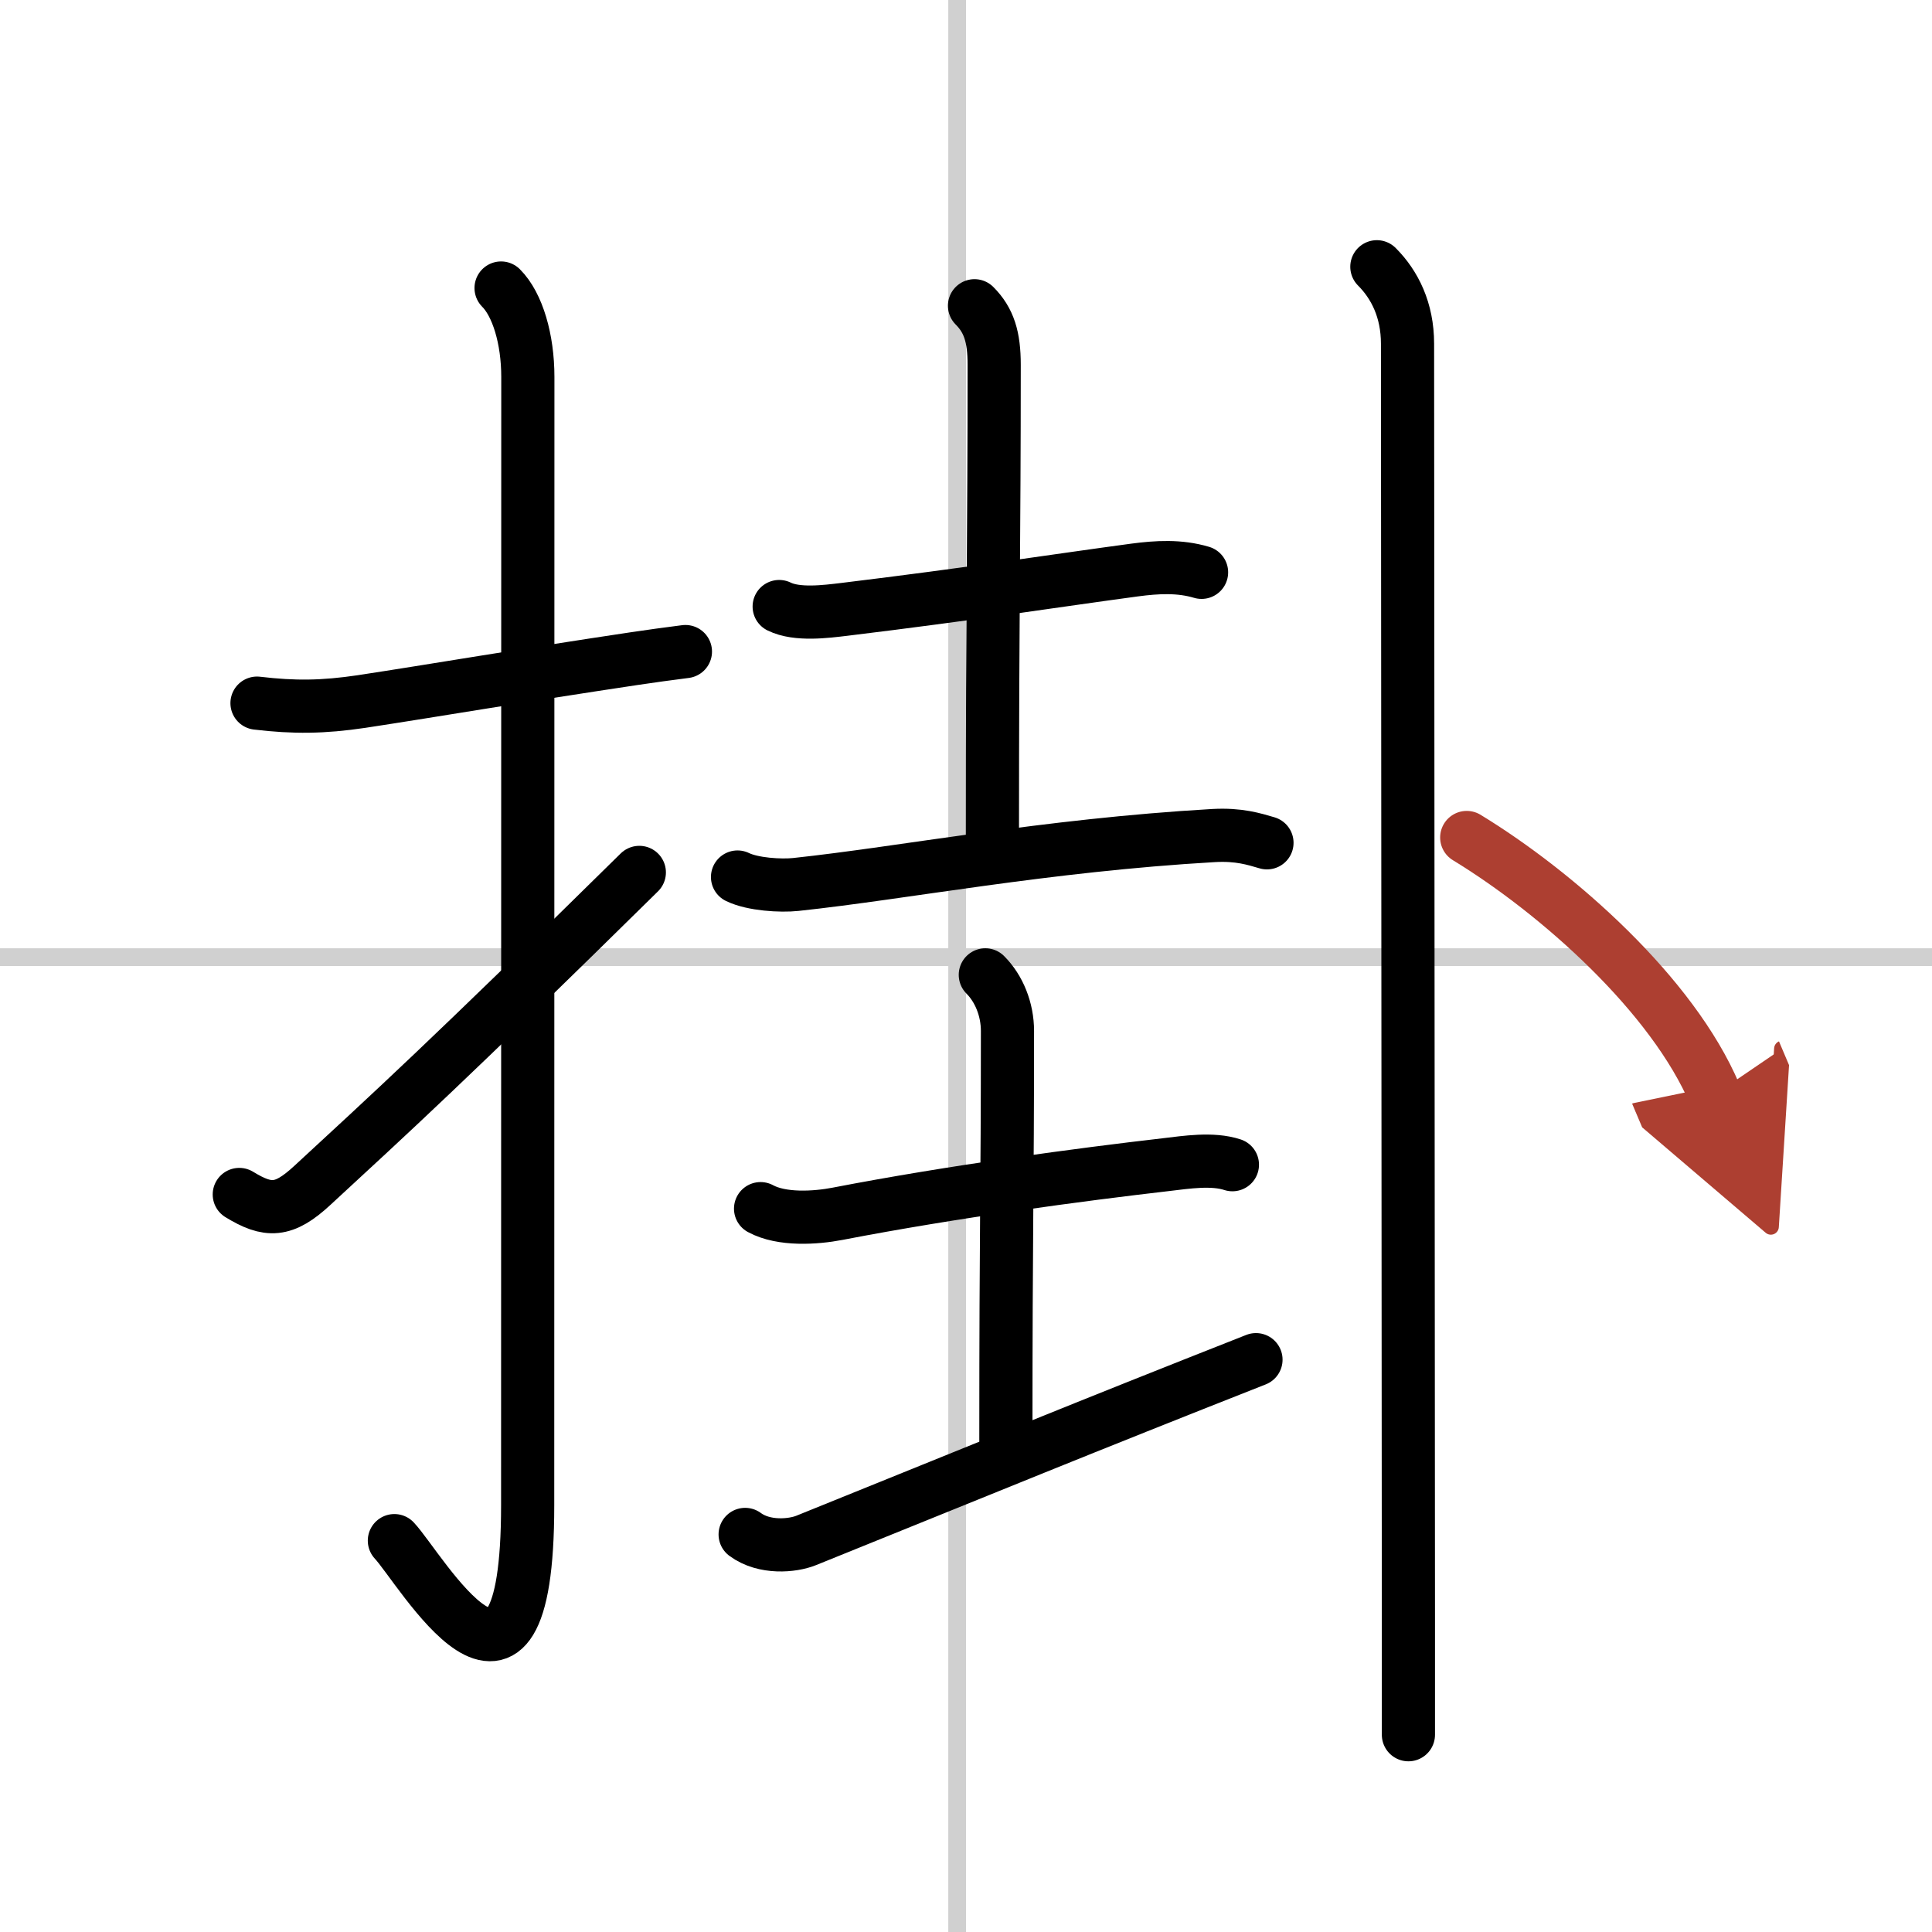
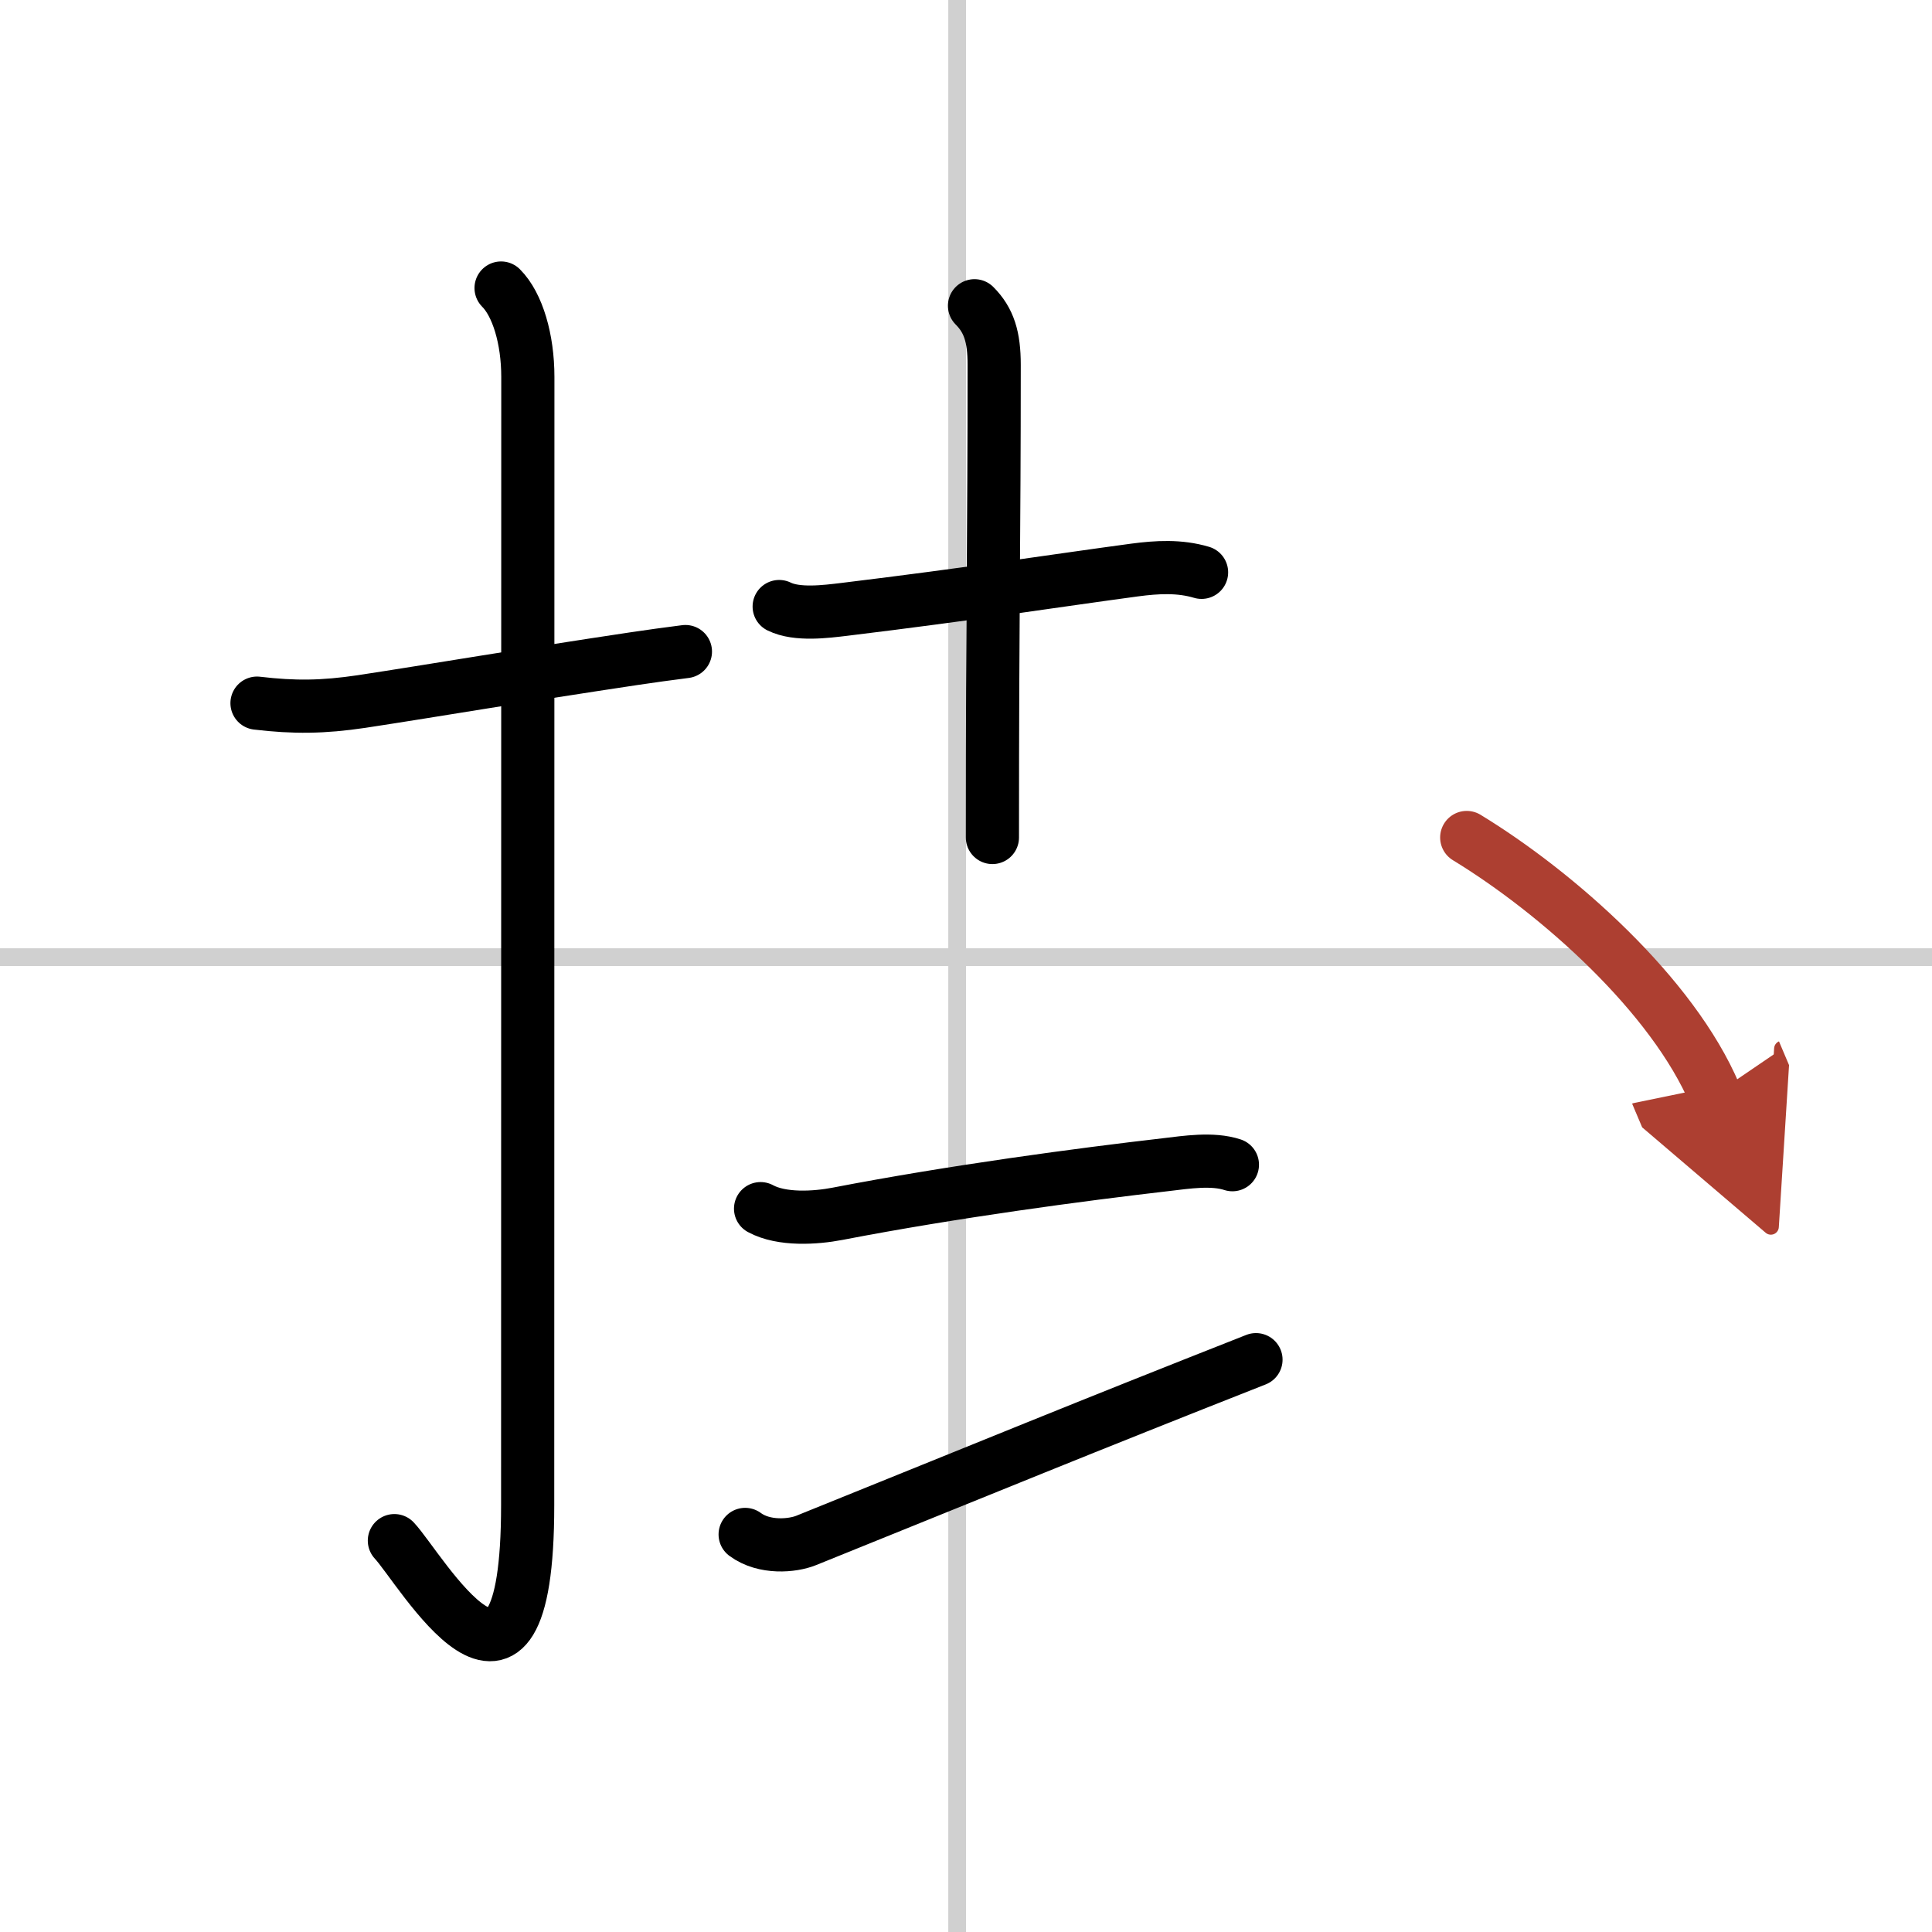
<svg xmlns="http://www.w3.org/2000/svg" width="400" height="400" viewBox="0 0 109 109">
  <defs>
    <marker id="a" markerWidth="4" orient="auto" refX="1" refY="5" viewBox="0 0 10 10">
      <polyline points="0 0 10 5 0 10 1 5" fill="#ad3f31" stroke="#ad3f31" />
    </marker>
  </defs>
  <g fill="none" stroke="#000" stroke-linecap="round" stroke-linejoin="round" stroke-width="3">
    <rect width="100%" height="100%" fill="#fff" stroke="#fff" />
    <line x1="54" x2="54" y2="109" stroke="#d0d0d0" stroke-width="1" />
    <line x2="109" y1="54" y2="54" stroke="#d0d0d0" stroke-width="1" />
    <path d="m14.5 39.67c2.11 0.25 3.73 0.23 5.89-0.09 4.2-0.64 9.03-1.47 15.38-2.42 0.93-0.14 1.89-0.27 2.9-0.4" />
    <path d="m28.27 16.25c0.93 0.93 1.51 2.88 1.51 5.02 0 15.23-0.01 52.21-0.01 63.65 0 14.25-6.07 3.53-7.52 2" />
-     <path d="m13.5 67.39c1.62 0.99 2.5 0.99 4.12-0.51 4.43-4.09 7.63-7 18.45-17.66" />
    <path d="m43.96 34.22c1.01 0.5 2.66 0.28 3.67 0.16 7.24-0.88 11.99-1.63 16.38-2.22 1.28-0.17 2.54-0.24 3.78 0.13" />
    <path d="m54.98 17.25c0.82 0.82 1.11 1.77 1.11 3.33 0 10.02-0.1 13.41-0.1 26.67" />
-     <path d="m41.61 49.48c0.86 0.42 2.44 0.51 3.29 0.42 6.1-0.65 14.05-2.21 23.57-2.76 1.43-0.08 2.29 0.2 3.01 0.41" />
    <path d="m42.91 68.19c1.2 0.65 3.09 0.53 4.34 0.29 6.58-1.27 13.75-2.22 18.51-2.77 1.18-0.14 2.64-0.37 3.77 0" />
-     <path d="m55.59 55c0.77 0.77 1.25 1.94 1.25 3.17 0 9.46-0.09 10.57-0.09 23.08" />
    <path d="m42.04 86.57c1.08 0.8 2.67 0.65 3.44 0.34 10.7-4.32 15.28-6.22 25.38-10.2" />
-     <path d="m77.68 15.05c1.01 1.01 1.73 2.45 1.73 4.34 0 0.59 0.04 52.87 0.05 71.85v6.63" />
    <path d="m82.75 47.25c5.12 3.12 11.62 8.88 14 14.5" marker-end="url(#a)" stroke="#ad3f31" />
  </g>
</svg>